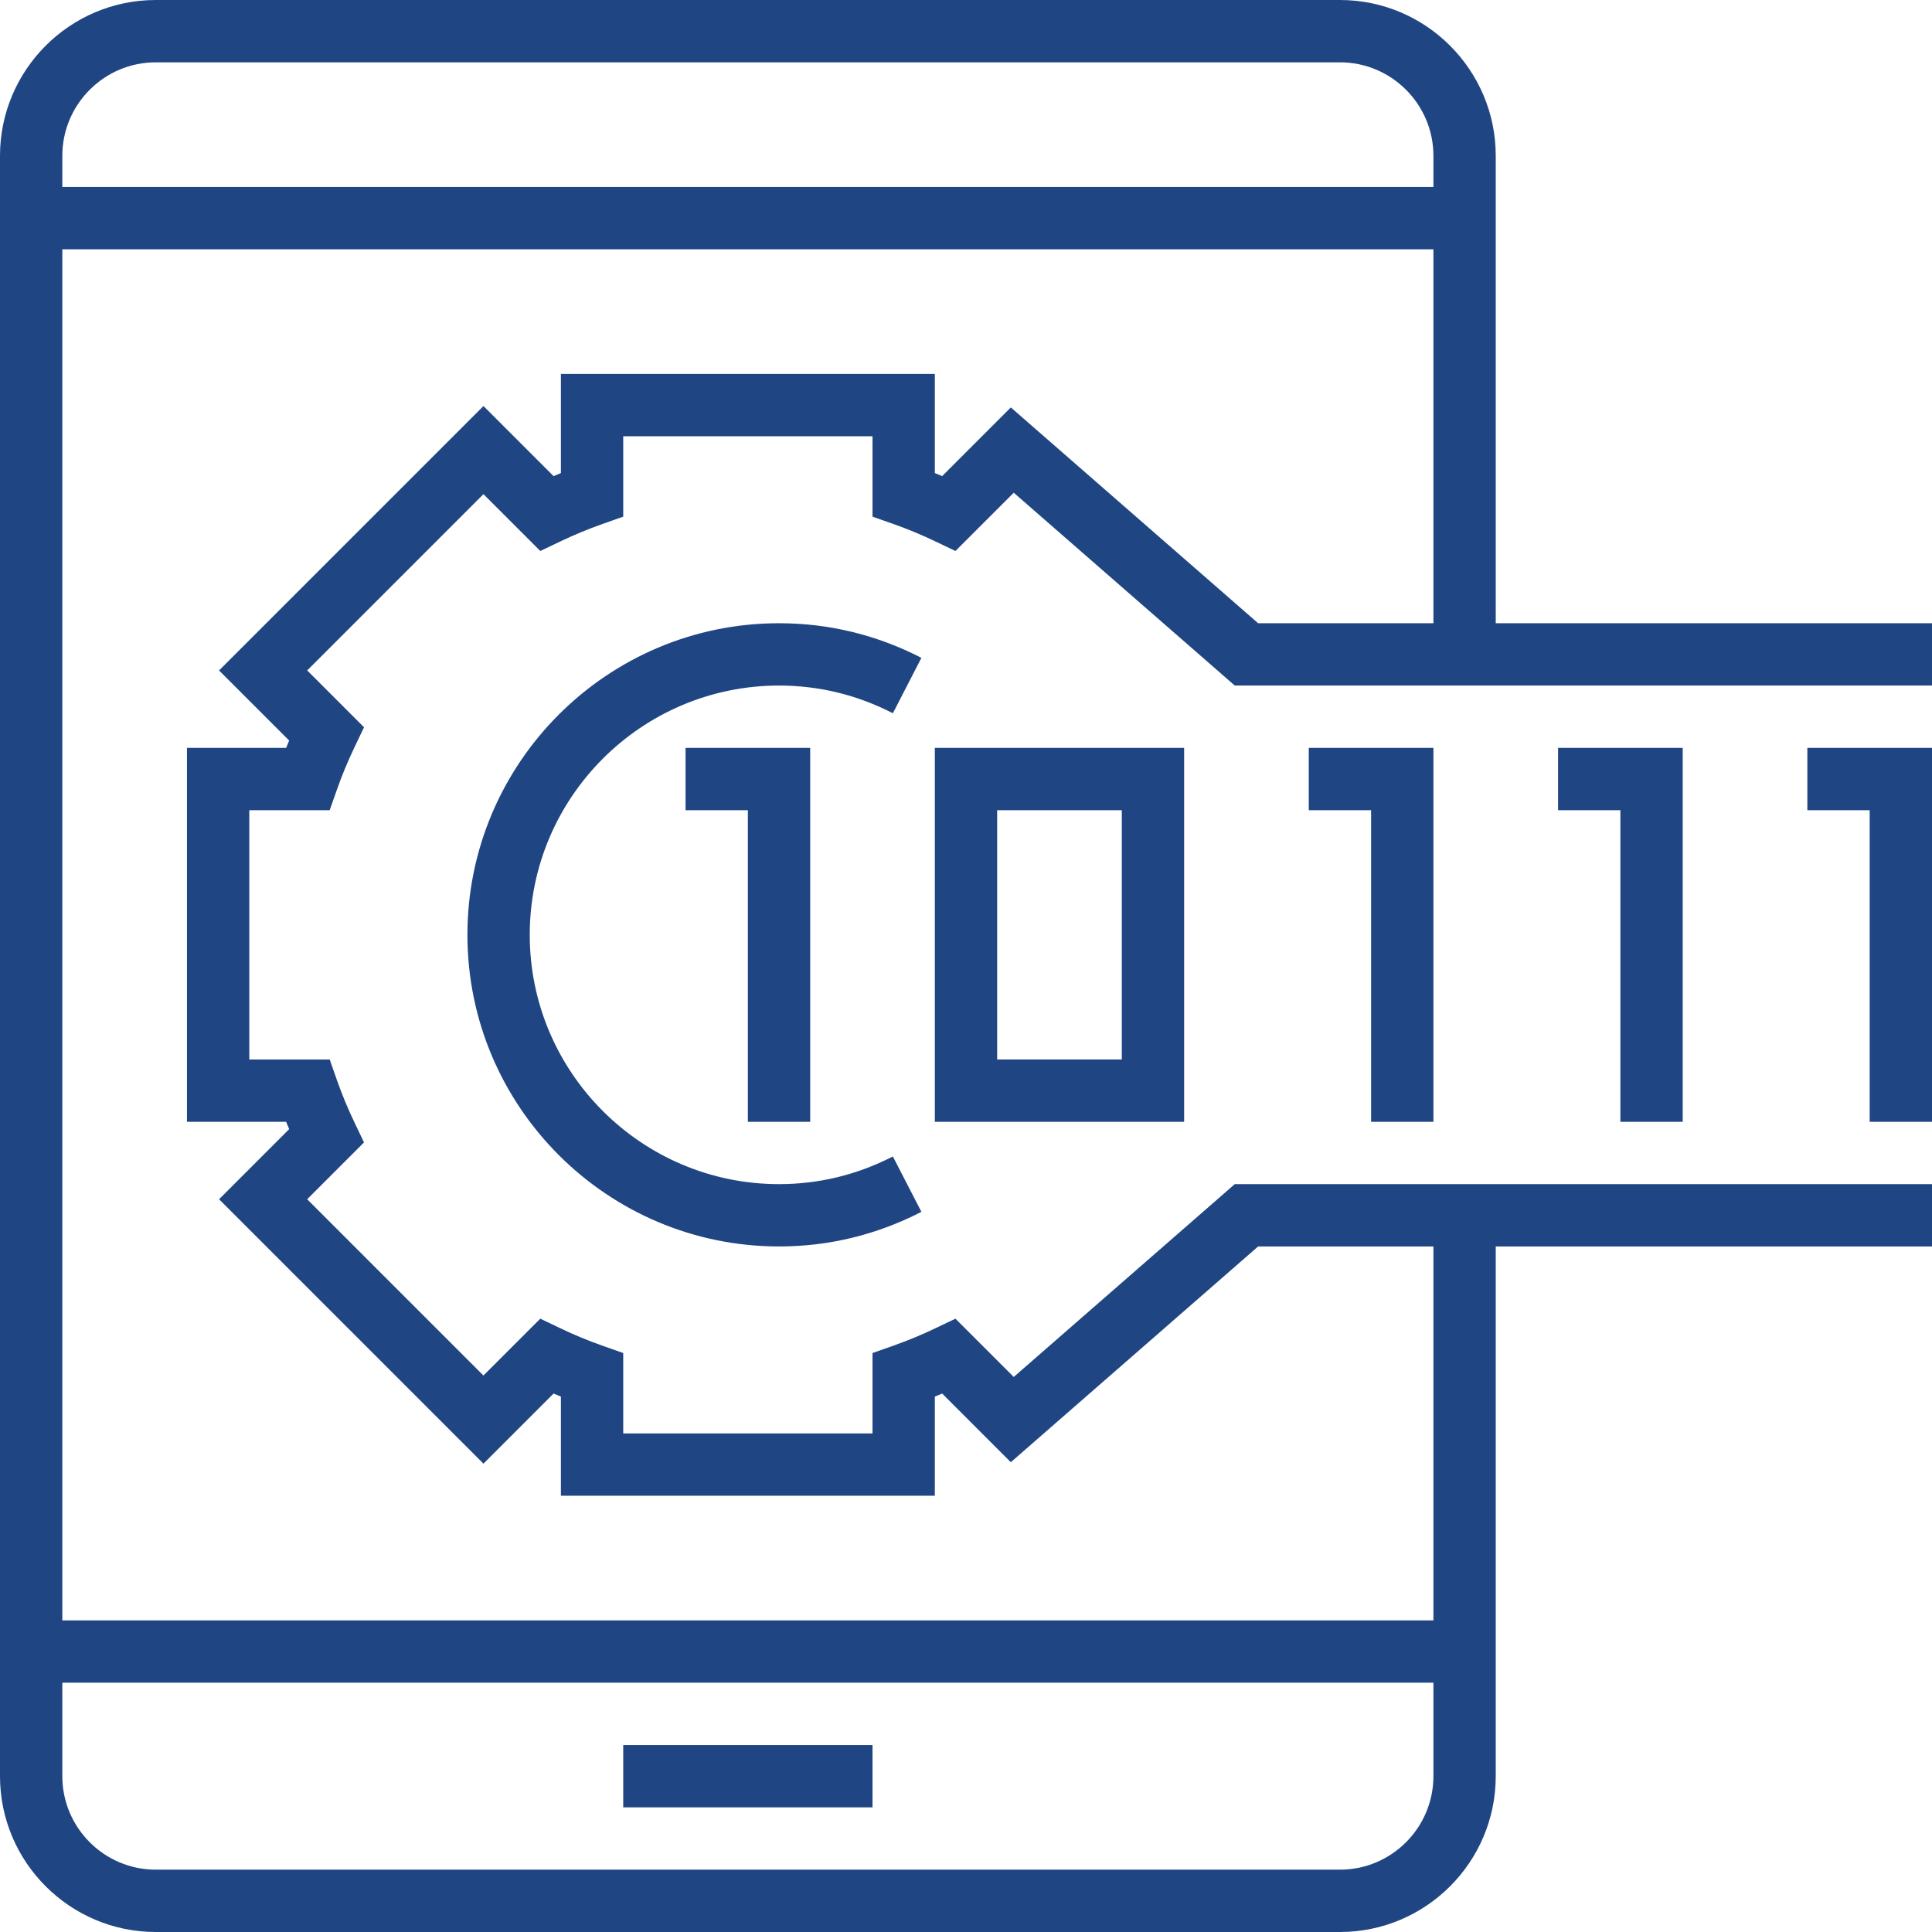
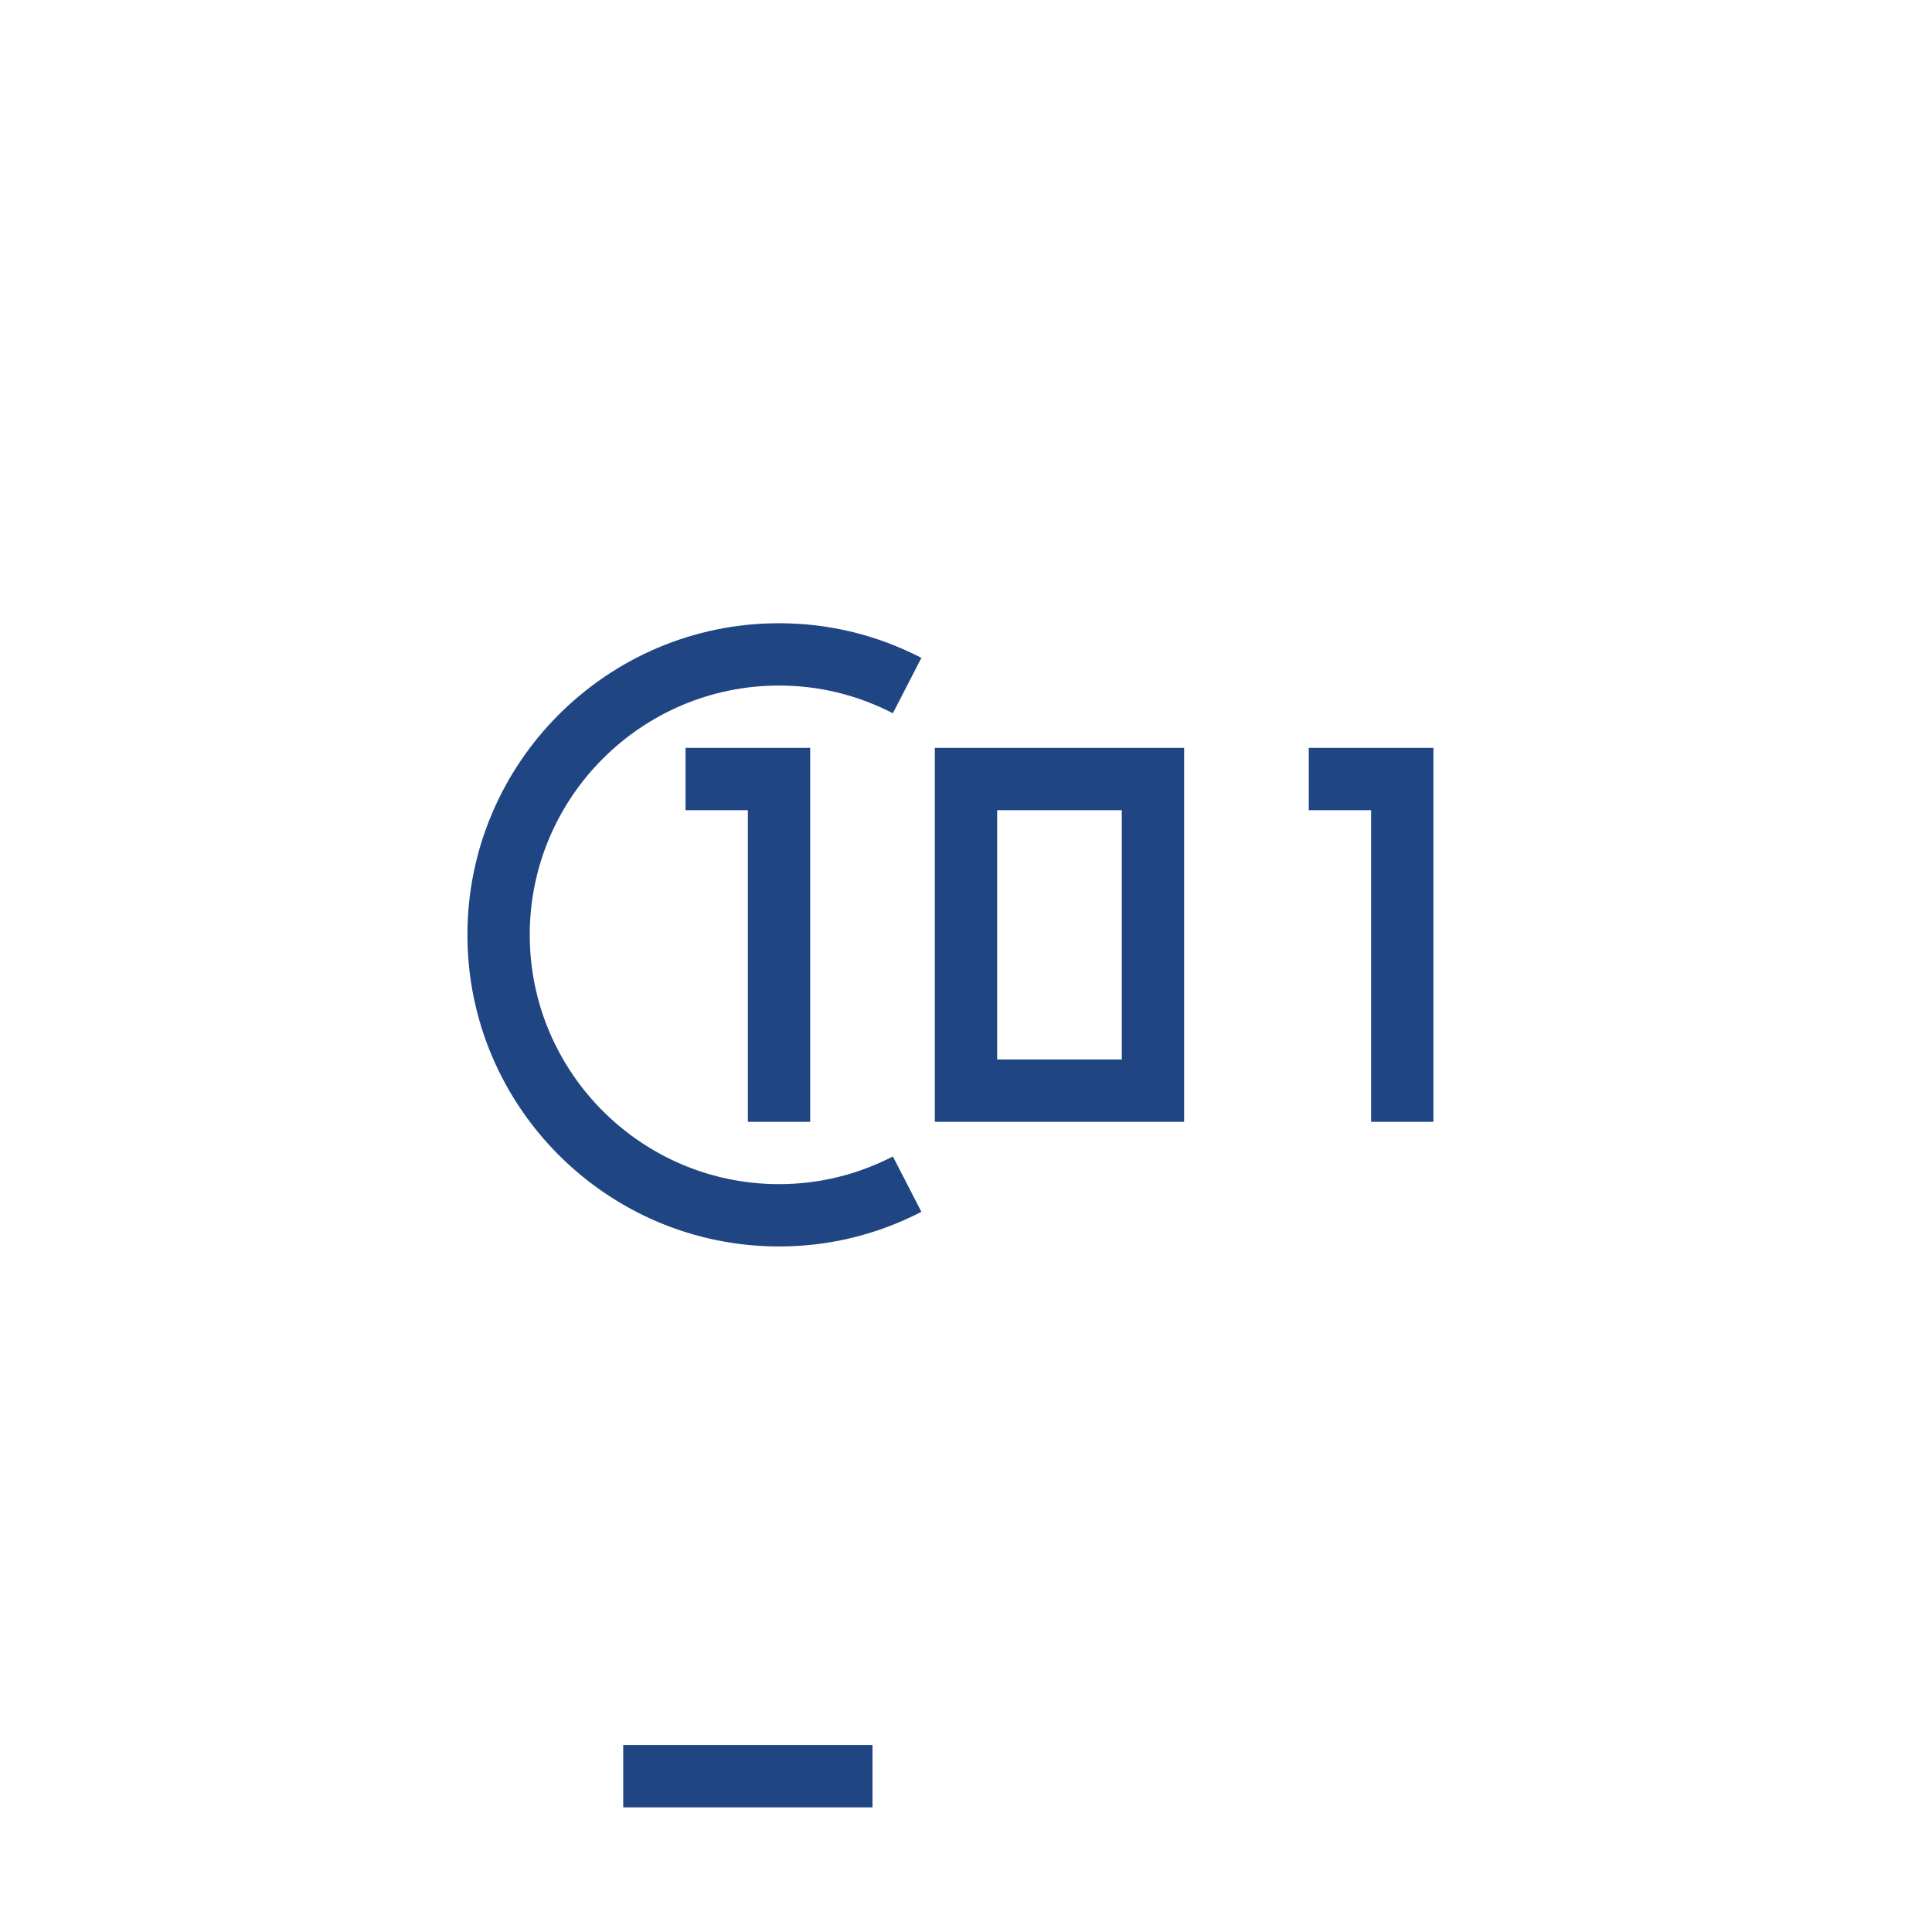
<svg xmlns="http://www.w3.org/2000/svg" version="1.1" width="512" height="512" x="0" y="0" viewBox="0 0 496 496" style="enable-background:new 0 0 512 512" xml:space="preserve" class="">
  <g>
    <g>
      <g>
        <g>
          <rect x="160" y="448" width="64" height="16" fill="#204583" data-original="#000000" style="" class="" />
-           <path d="M384,160V40c0-22.056-17.944-40-40-40H40C17.944,0,0,17.944,0,40v416c0,22.056,17.944,40,40,40h304     c22.056,0,40-17.944,40-40V320h112v-16H384h-16h-51l-56.744,49.504l-14.968-14.96l-5.112,2.44c-3.52,1.688-7.168,3.2-10.84,4.496     L224,347.36V368h-64v-20.64l-5.336-1.88c-3.672-1.288-7.32-2.808-10.848-4.496l-5.112-2.44l-14.592,14.592L78.856,307.88     l14.592-14.592l-2.44-5.112c-1.688-3.52-3.2-7.168-4.496-10.84L84.64,272H64v-64h20.64l1.88-5.336     c1.288-3.672,2.808-7.32,4.496-10.84l2.44-5.112L78.864,172.12l45.256-45.256l14.592,14.592l5.112-2.44     c3.528-1.688,7.176-3.2,10.848-4.496l5.328-1.88V112h64v20.64l5.336,1.88c3.672,1.288,7.32,2.808,10.84,4.496l5.112,2.44     l14.968-14.96L317,176h51h16h112v-16H384z M368,456c0,13.232-10.768,24-24,24H40c-13.232,0-24-10.768-24-24v-24h352V456z      M368,160h-45l-63.496-55.4l-17.624,17.632c-0.624-0.264-1.248-0.52-1.88-0.784V96h-96v25.456     c-0.632,0.256-1.256,0.512-1.88,0.784l-18-18l-67.88,67.88l18,18c-0.264,0.624-0.52,1.248-0.784,1.88H48v96h25.456     c0.256,0.632,0.512,1.256,0.784,1.88l-18,18l67.88,67.88l18-18c0.624,0.264,1.248,0.52,1.88,0.784V384h96v-25.456     c0.632-0.256,1.256-0.52,1.88-0.784l17.624,17.632L323,320h45v96H16V64h352V160z M368,48H16v-8c0-13.232,10.768-24,24-24h304     c13.232,0,24,10.768,24,24V48z" fill="#204583" data-original="#000000" style="" class="" />
          <polygon points="208,288 208,192 176,192 176,208 192,208 192,288    " fill="#204583" data-original="#000000" style="" class="" />
          <polygon points="368,288 368,192 336,192 336,208 352,208 352,288    " fill="#204583" data-original="#000000" style="" class="" />
-           <polygon points="432,288 432,192 400,192 400,208 416,208 416,288    " fill="#204583" data-original="#000000" style="" class="" />
-           <polygon points="464,208 480,208 480,288 496,288 496,192 464,192    " fill="#204583" data-original="#000000" style="" class="" />
          <path d="M240,288h64v-96h-64V288z M256,208h32v64h-32V208z" fill="#204583" data-original="#000000" style="" class="" />
          <path d="M236.552,168.888C225.096,162.992,212.8,160,200,160c-44.112,0-80,35.888-80,80s35.888,80,80,80     c12.8,0,25.096-2.992,36.552-8.888l-7.328-14.216c-9.168,4.712-19,7.104-29.224,7.104c-35.288,0-64-28.712-64-64     c0-35.288,28.712-64,64-64c10.224,0,20.056,2.392,29.224,7.112L236.552,168.888z" fill="#204583" data-original="#000000" style="" class="" />
        </g>
      </g>
    </g>
    <g>
</g>
    <g>
</g>
    <g>
</g>
    <g>
</g>
    <g>
</g>
    <g>
</g>
    <g>
</g>
    <g>
</g>
    <g>
</g>
    <g>
</g>
    <g>
</g>
    <g>
</g>
    <g>
</g>
    <g>
</g>
    <g>
</g>
  </g>
</svg>